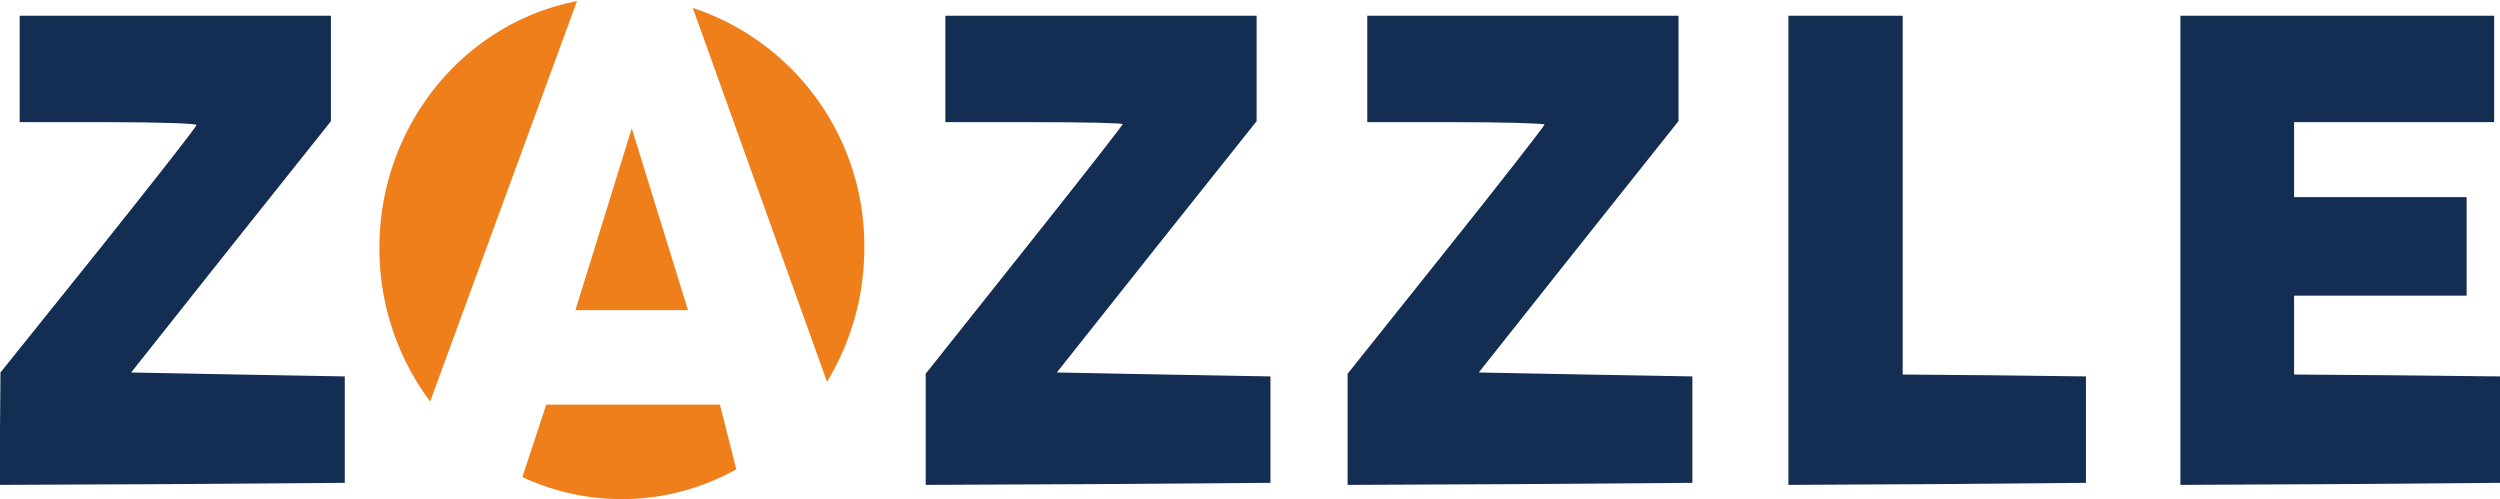
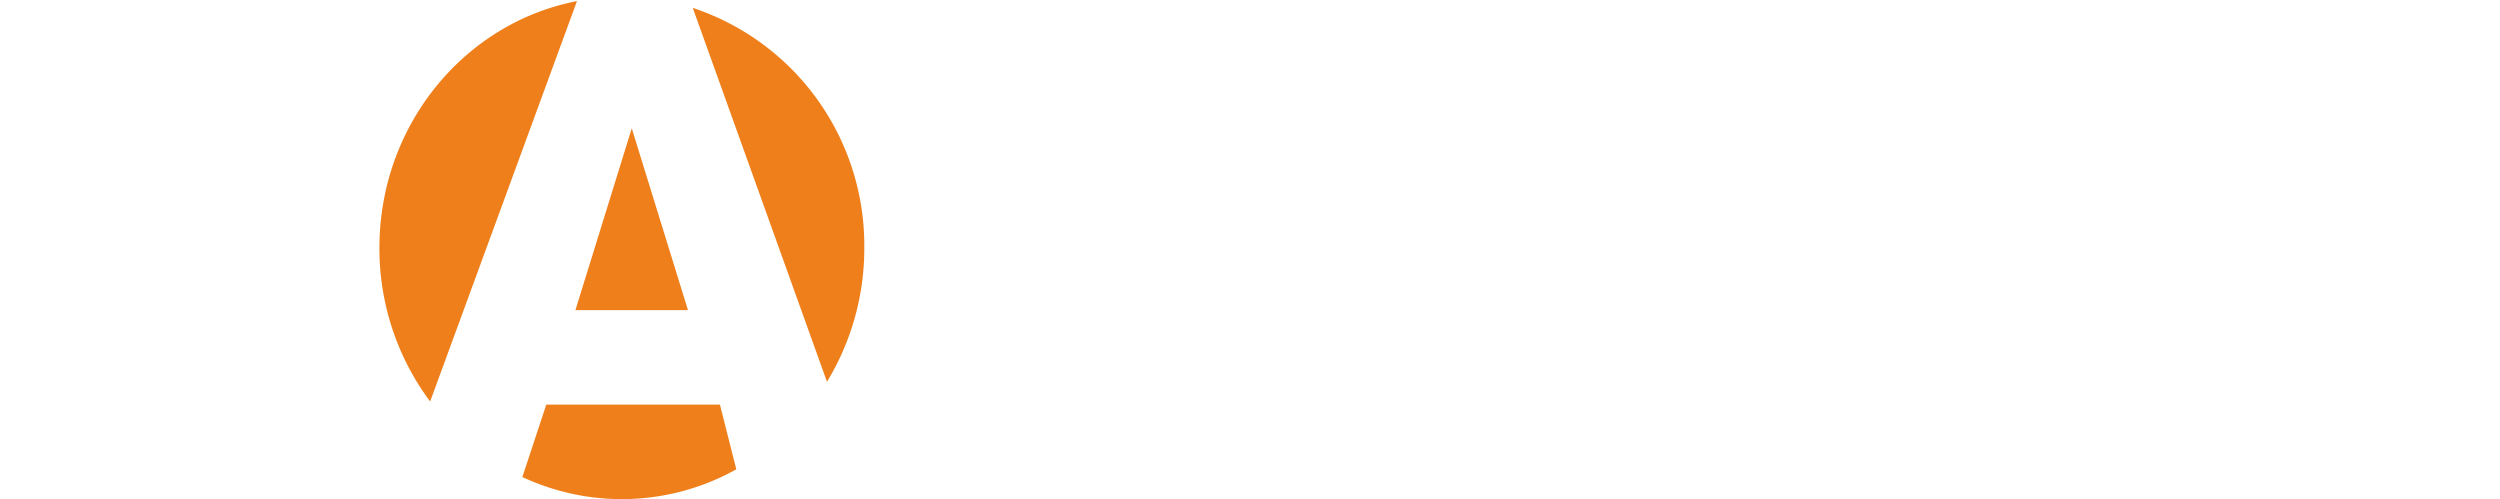
<svg xmlns="http://www.w3.org/2000/svg" height="317" width="1588">
  <g fill="none">
-     <path d="m12.5 43.8v33.8h56.3c31 0 56.3.8 56 1.8 0 1.2-28 36.8-62.2 79.6l-62.3 77.6-.3 35.8v35.6l109.6-.5 109.4-.8v-67.6l-67.8-1.2-67.9-1.3 63.4-79.9 63.5-79.7v-67h-197.7zm588 0v33.8h56.3c31 0 56.3.5 56.3 1.3 0 .7-28 36.5-62.5 79.8l-62.6 78.7v70.6l109.6-.5 109.4-.8v-67.6l-67.8-1.2-67.9-1.3 63.4-79.9 63.5-79.7v-67h-197.7zm268 0v33.8h56.3c31 0 56.3.8 56.3 1.5 0 .8-28 36.8-62.5 79.9l-62.6 78.4v70.6l109.6-.5 109.4-.8v-67.6l-67.8-1.2-67.9-1.3 63.4-79.9 63.5-79.8v-66.9h-197.7zm267.5 115.2v149l94.6-.5 94.4-.8v-67.6l-58-.7-58.4-.5v-227.9h-72.6zm249 0v149l101.6-.5 101.4-.8v-67.6l-65.3-.7-65.5-.5v-50.1h109.6v-62.6h-109.6v-47.6h127.1v-67.6h-199.3z" fill="#142d53" />
    <path d="m331.8 303 15.2-46h110.3l10.4 41.1a149.1 149.1 0 0 1 -135.9 4.9zm-58.6-48a162.5 162.5 0 0 1 -32.2-97.5c0-78 54-143 125.5-156.8l-93.3 254.4zm166.8-250a159 159 0 0 1 109 152.5 163 163 0 0 1 -23.7 85l-85.3-237.6zm-74.5 192 35.8-115.5 35.7 115.5z" fill="#ef7f1a" />
  </g>
</svg>